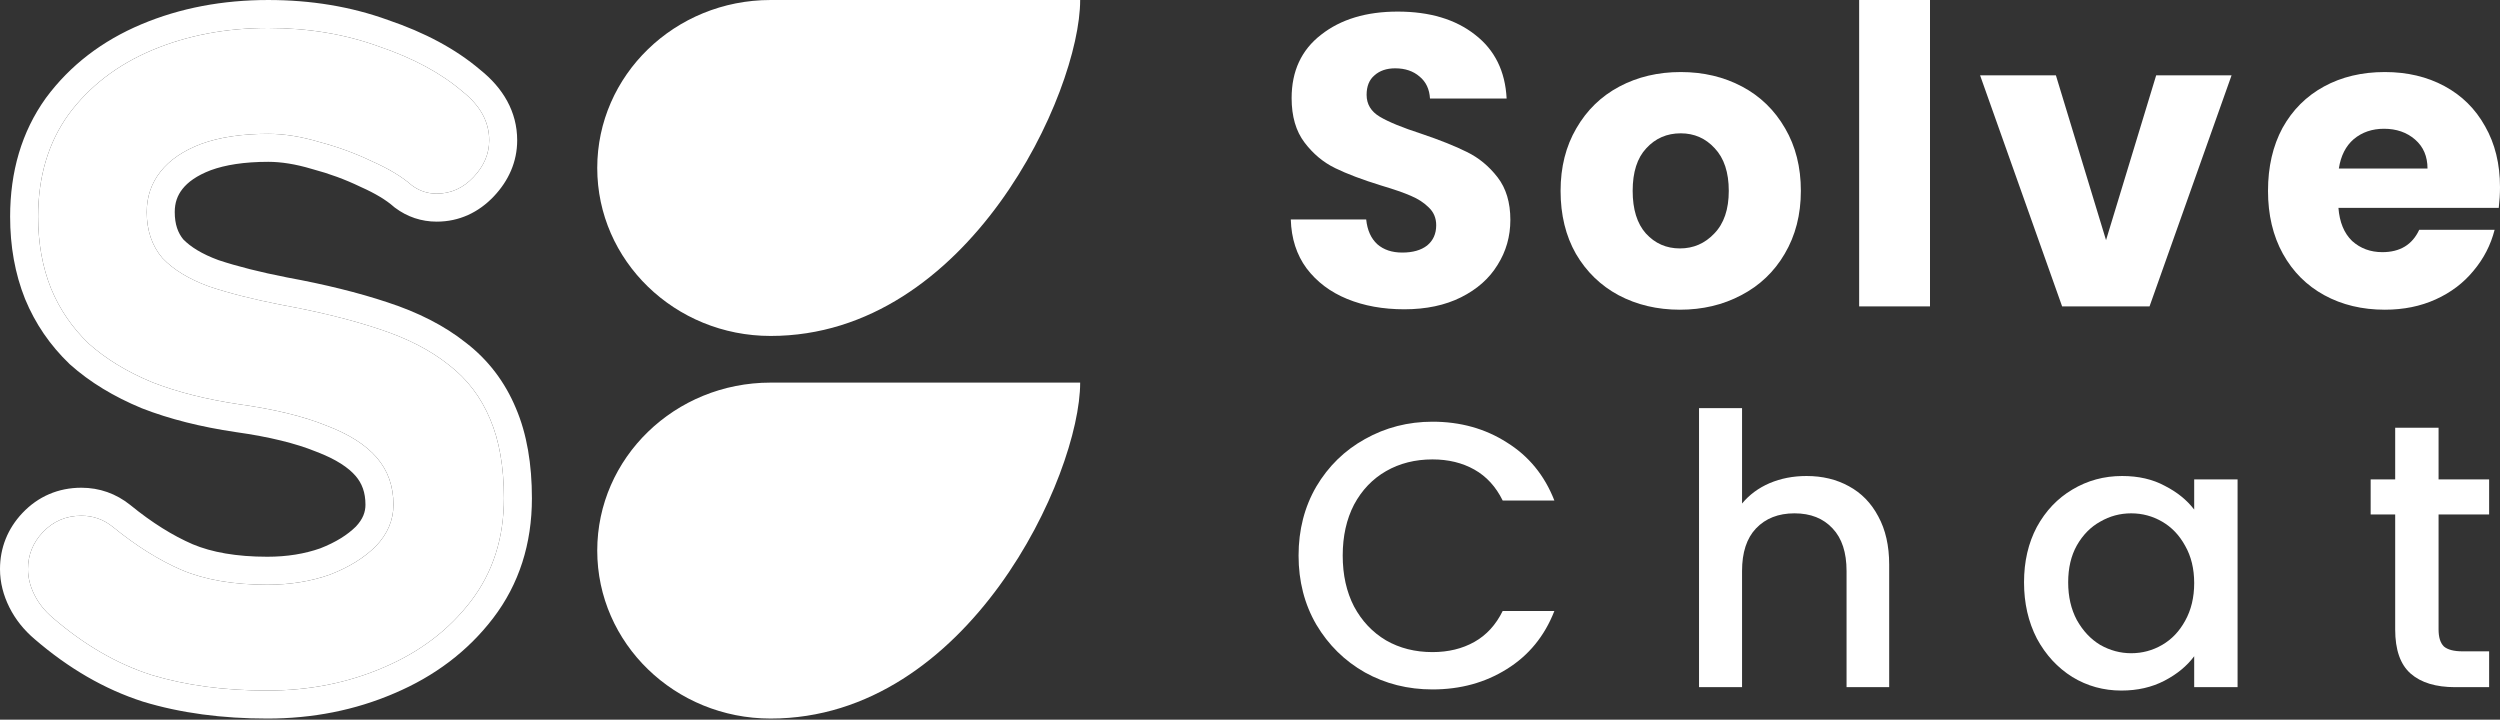
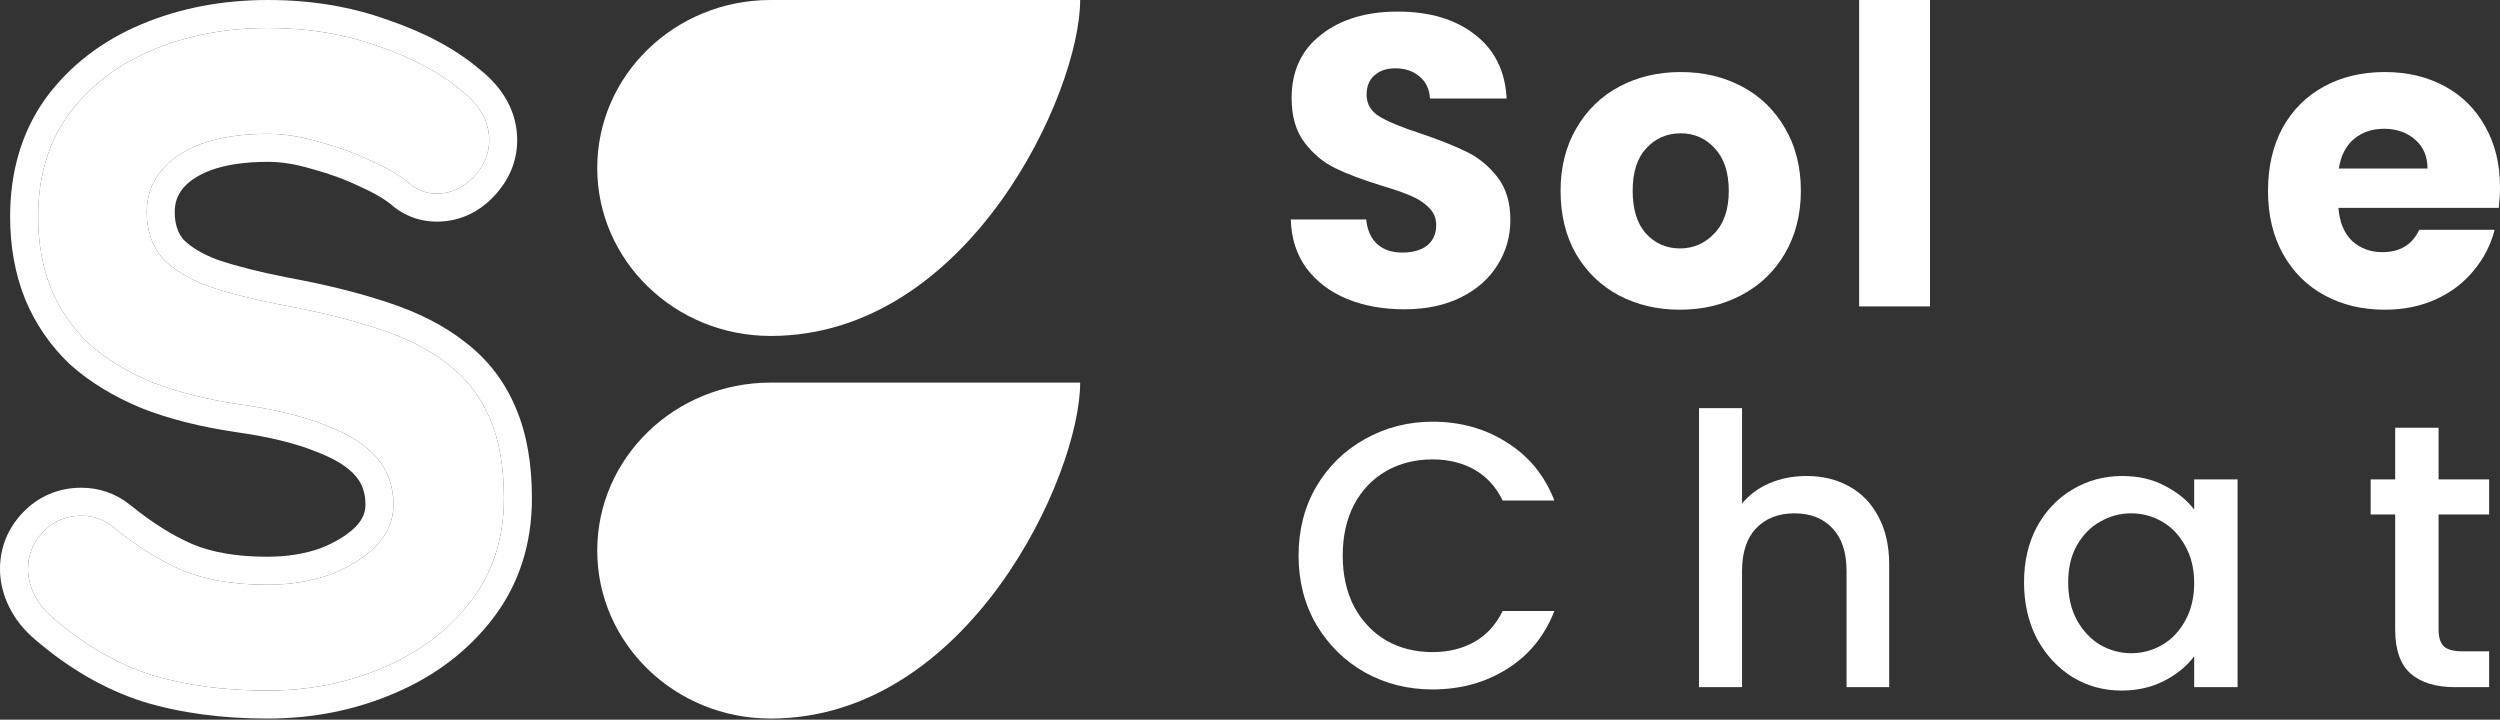
<svg xmlns="http://www.w3.org/2000/svg" width="858" height="247" viewBox="0 0 858 247" fill="none">
  <rect x="0" y="0" width="858" height="247" fill="#333333" stroke="none" />
  <path d="M481.957 106.149C474.659 106.149 468.118 104.965 462.336 102.596C456.554 100.228 451.91 96.723 448.403 92.081C444.991 87.439 443.19 81.85 443 75.313H468.877C469.256 79.008 470.535 81.85 472.715 83.839C474.896 85.734 477.739 86.681 481.246 86.681C484.848 86.681 487.692 85.876 489.777 84.265C491.862 82.56 492.905 80.239 492.905 77.302C492.905 74.839 492.052 72.803 490.346 71.192C488.734 69.582 486.696 68.255 484.232 67.213C481.862 66.171 478.45 64.987 473.995 63.661C467.55 61.671 462.289 59.682 458.213 57.693C454.137 55.703 450.63 52.767 447.692 48.882C444.754 44.998 443.284 39.93 443.284 33.678C443.284 24.394 446.649 17.147 453.379 11.936C460.109 6.631 468.877 3.979 479.682 3.979C490.677 3.979 499.54 6.631 506.27 11.936C513 17.147 516.601 24.441 517.075 33.82H490.772C490.583 30.599 489.398 28.088 487.218 26.288C485.038 24.394 482.241 23.447 478.829 23.447C475.891 23.447 473.521 24.252 471.72 25.862C469.919 27.378 469.019 29.604 469.019 32.541C469.019 35.762 470.535 38.272 473.569 40.072C476.602 41.872 481.341 43.814 487.786 45.898C494.232 48.077 499.445 50.161 503.426 52.151C507.502 54.14 511.009 57.029 513.947 60.819C516.886 64.608 518.355 69.487 518.355 75.455C518.355 81.139 516.886 86.302 513.947 90.944C511.104 95.586 506.933 99.281 501.436 102.028C495.938 104.775 489.445 106.149 481.957 106.149Z" fill="white" />
  <path d="M576.54 106.291C568.767 106.291 561.753 104.633 555.497 101.317C549.336 98.002 544.454 93.265 540.853 87.107C537.346 80.95 535.592 73.75 535.592 65.508C535.592 57.361 537.393 50.209 540.995 44.051C544.597 37.799 549.526 33.015 555.781 29.699C562.037 26.383 569.051 24.725 576.824 24.725C584.596 24.725 591.611 26.383 597.866 29.699C604.122 33.015 609.051 37.799 612.653 44.051C616.255 50.209 618.056 57.361 618.056 65.508C618.056 73.655 616.208 80.855 612.511 87.107C608.909 93.265 603.933 98.002 597.582 101.317C591.326 104.633 584.312 106.291 576.54 106.291ZM576.54 85.26C581.184 85.26 585.118 83.555 588.34 80.144C591.658 76.734 593.317 71.855 593.317 65.508C593.317 59.161 591.705 54.282 588.483 50.872C585.355 47.461 581.468 45.756 576.824 45.756C572.085 45.756 568.151 47.461 565.023 50.872C561.895 54.188 560.331 59.066 560.331 65.508C560.331 71.855 561.848 76.734 564.881 80.144C568.009 83.555 571.895 85.26 576.54 85.26Z" fill="white" />
  <path d="M662.376 0V105.154H638.063V0H662.376Z" fill="white" />
-   <path d="M722.791 82.418L739.995 25.862H765.871L737.72 105.154H707.72L679.568 25.862H705.587L722.791 82.418Z" fill="white" />
  <path d="M858 64.229C858 66.503 857.858 68.871 857.573 71.334H802.55C802.929 76.26 804.493 80.05 807.242 82.702C810.086 85.26 813.545 86.539 817.621 86.539C823.687 86.539 827.905 83.981 830.275 78.865H856.152C854.825 84.076 852.408 88.765 848.901 92.933C845.488 97.102 841.175 100.37 835.962 102.738C830.749 105.107 824.92 106.291 818.474 106.291C810.702 106.291 803.782 104.633 797.716 101.317C791.65 98.002 786.91 93.265 783.498 87.107C780.086 80.95 778.38 73.75 778.38 65.508C778.38 57.266 780.038 50.067 783.356 43.909C786.768 37.751 791.508 33.015 797.574 29.699C803.64 26.383 810.607 24.725 818.474 24.725C826.152 24.725 832.976 26.336 838.948 29.557C844.92 32.778 849.564 37.372 852.882 43.34C856.294 49.309 858 56.272 858 64.229ZM833.119 57.835C833.119 53.666 831.697 50.351 828.853 47.888C826.01 45.425 822.455 44.193 818.19 44.193C814.114 44.193 810.654 45.377 807.811 47.746C805.062 50.114 803.356 53.477 802.692 57.835H833.119Z" fill="white" />
  <path d="M445.668 190.67C445.668 181.87 447.697 173.976 451.754 166.988C455.898 160 461.466 154.564 468.458 150.682C475.536 146.713 483.262 144.729 491.635 144.729C501.217 144.729 509.72 147.101 517.144 151.847C524.654 156.505 530.092 163.149 533.459 171.776H515.72C513.389 167.031 510.152 163.494 506.008 161.164C501.865 158.835 497.074 157.67 491.635 157.67C485.679 157.67 480.37 159.007 475.709 161.682C471.047 164.356 467.379 168.196 464.703 173.2C462.113 178.204 460.818 184.027 460.818 190.67C460.818 197.313 462.113 203.137 464.703 208.141C467.379 213.145 471.047 217.027 475.709 219.788C480.37 222.463 485.679 223.8 491.635 223.8C497.074 223.8 501.865 222.635 506.008 220.306C510.152 217.976 513.389 214.439 515.72 209.694H533.459C530.092 218.321 524.654 224.965 517.144 229.623C509.72 234.282 501.217 236.612 491.635 236.612C483.176 236.612 475.45 234.671 468.458 230.788C461.466 226.82 455.898 221.341 451.754 214.353C447.697 207.365 445.668 199.47 445.668 190.67Z" fill="white" />
  <path d="M620.011 163.364C625.45 163.364 630.284 164.529 634.514 166.858C638.83 169.188 642.196 172.639 644.613 177.211C647.117 181.784 648.369 187.306 648.369 193.776V235.835H633.737V195.976C633.737 189.592 632.14 184.717 628.946 181.353C625.752 177.902 621.393 176.176 615.868 176.176C610.343 176.176 605.941 177.902 602.66 181.353C599.467 184.717 597.87 189.592 597.87 195.976V235.835H583.108V140.07H597.87V172.811C600.373 169.792 603.524 167.462 607.322 165.823C611.206 164.184 615.436 163.364 620.011 163.364Z" fill="white" />
  <path d="M694.648 199.859C694.648 192.698 696.116 186.357 699.051 180.835C702.072 175.313 706.129 171.043 711.222 168.023C716.402 164.917 722.099 163.364 728.314 163.364C733.925 163.364 738.802 164.486 742.946 166.729C747.176 168.886 750.542 171.604 753.046 174.882V164.529H767.936V235.835H753.046V225.223C750.542 228.588 747.133 231.392 742.816 233.635C738.5 235.878 733.58 237 728.055 237C721.926 237 716.315 235.447 711.222 232.341C706.129 229.149 702.072 224.749 699.051 219.141C696.116 213.447 694.648 207.019 694.648 199.859ZM753.046 200.117C753.046 195.2 752.01 190.929 749.938 187.306C747.953 183.682 745.32 180.921 742.04 179.023C738.759 177.125 735.22 176.176 731.422 176.176C727.624 176.176 724.084 177.125 720.804 179.023C717.524 180.835 714.848 183.553 712.776 187.176C710.791 190.713 709.798 194.941 709.798 199.859C709.798 204.776 710.791 209.09 712.776 212.8C714.848 216.51 717.524 219.357 720.804 221.341C724.171 223.239 727.71 224.188 731.422 224.188C735.22 224.188 738.759 223.239 742.04 221.341C745.32 219.443 747.953 216.682 749.938 213.059C752.01 209.349 753.046 205.035 753.046 200.117Z" fill="white" />
  <path d="M836.917 176.564V216.035C836.917 218.71 837.522 220.651 838.73 221.859C840.025 222.98 842.183 223.541 845.204 223.541H854.268V235.835H842.615C835.968 235.835 830.875 234.282 827.336 231.176C823.796 228.071 822.027 223.023 822.027 216.035V176.564H813.61V164.529H822.027V146.799H836.917V164.529H854.268V176.564H836.917Z" fill="white" />
  <path fill-rule="evenodd" clip-rule="evenodd" d="M264.469 115.297C332.464 115.297 370.712 31.838 370.712 3.54493e-05C348.962 -0 328.816 0 309.591 0.001C294.069 0.002 279.147 0.002 264.469 0.002C231.61 0.002 204.973 25.812 204.973 57.649C204.973 89.487 231.61 115.297 264.469 115.297ZM264.469 246.606C332.464 246.606 370.712 163.147 370.712 131.309C348.962 131.309 328.816 131.31 309.591 131.31C294.069 131.311 279.147 131.311 264.469 131.311C231.61 131.311 204.973 157.121 204.973 188.959C204.973 220.797 231.61 246.606 264.469 246.606Z" fill="white" />
  <path d="M91.751 237.002C77.007 237.002 63.738 235.212 51.943 231.633C40.148 227.843 28.88 221.316 18.139 212.052C15.4 209.736 13.294 207.104 11.82 204.156C10.346 201.209 9.608 198.261 9.608 195.313C9.608 190.471 11.293 186.26 14.663 182.681C18.244 178.891 22.667 176.996 27.933 176.996C31.934 176.996 35.515 178.259 38.674 180.786C46.678 187.313 54.576 192.26 62.369 195.629C70.373 198.998 80.167 200.682 91.751 200.682C99.544 200.682 106.705 199.524 113.234 197.208C119.764 194.682 125.029 191.418 129.031 187.418C133.033 183.207 135.034 178.47 135.034 173.206C135.034 166.89 133.138 161.521 129.347 157.099C125.556 152.678 119.764 148.993 111.971 146.045C104.178 142.887 94.278 140.466 82.273 138.781C70.899 137.097 60.895 134.571 52.259 131.202C43.624 127.622 36.357 123.201 30.46 117.937C24.773 112.463 20.455 106.147 17.507 98.988C14.558 91.619 13.084 83.408 13.084 74.354C13.084 60.669 16.559 48.983 23.509 39.298C30.671 29.613 40.254 22.244 52.259 17.191C64.265 12.137 77.534 9.611 92.067 9.611C105.757 9.611 118.394 11.716 129.979 15.927C141.774 19.928 151.357 25.086 158.729 31.402C164.837 36.245 167.891 41.825 167.891 48.141C167.891 52.773 166.1 56.984 162.52 60.774C158.939 64.564 154.727 66.459 149.882 66.459C146.723 66.459 143.88 65.511 141.352 63.616C137.982 60.669 133.454 57.931 127.767 55.405C122.08 52.668 116.078 50.457 109.759 48.773C103.44 46.878 97.543 45.93 92.067 45.93C83.01 45.93 75.322 47.088 69.004 49.404C62.896 51.72 58.262 54.879 55.103 58.879C51.943 62.879 50.364 67.511 50.364 72.775C50.364 79.091 52.154 84.355 55.734 88.566C59.526 92.566 64.897 95.83 71.847 98.356C78.798 100.672 87.117 102.778 96.806 104.673C109.443 106.989 120.501 109.726 129.979 112.884C139.667 116.042 147.671 120.148 153.99 125.201C160.308 130.044 165.047 136.255 168.207 143.835C171.366 151.204 172.946 160.257 172.946 170.995C172.946 184.681 169.154 196.471 161.572 206.367C153.99 216.263 143.985 223.843 131.558 229.106C119.342 234.37 106.073 237.002 91.751 237.002Z" fill="white" />
  <path fill-rule="evenodd" clip-rule="evenodd" d="M49.078 240.804L49.004 240.78C35.83 236.548 23.463 229.326 11.896 219.357C8.27 216.282 5.325 212.651 3.226 208.455C1.164 204.332 0 199.922 0 195.314C0 187.982 2.648 181.426 7.668 176.094L7.679 176.082C13.095 170.35 20.053 167.388 27.932 167.388C34.141 167.388 39.832 169.409 44.675 173.282L44.711 173.311L44.746 173.34C52.19 179.41 59.324 183.84 66.138 186.791C72.633 189.517 81.065 191.074 91.751 191.074C98.531 191.074 104.549 190.077 109.895 188.198C115.341 186.075 119.316 183.514 122.149 180.711C124.581 178.118 125.425 175.713 125.425 173.206C125.425 168.975 124.22 165.881 122.053 163.353C119.665 160.569 115.466 157.64 108.571 155.032L108.466 154.992L108.361 154.95C101.541 152.186 92.474 149.915 80.938 148.297L80.901 148.291L80.865 148.286C68.941 146.52 58.212 143.838 48.767 140.153L48.673 140.116L48.58 140.078C39.126 136.159 30.895 131.205 24.062 125.106L23.927 124.985L23.796 124.86C17.171 118.482 12.088 111.06 8.622 102.648L8.604 102.603L8.586 102.558C5.124 93.905 3.475 84.46 3.475 74.354C3.475 58.967 7.413 45.248 15.703 33.696L15.743 33.641L15.784 33.586C24.054 22.4 35.069 14.001 48.532 8.335C61.846 2.731 76.402 0.003 92.066 0.003C106.715 0.003 120.444 2.252 133.162 6.862C145.694 11.123 156.363 16.761 164.844 23.99C172.573 30.17 177.498 38.271 177.498 48.141C177.498 55.541 174.54 62.041 169.503 67.372L162.519 60.774C166.1 56.984 167.89 52.773 167.89 48.141C167.89 41.825 164.836 36.245 158.728 31.403C151.356 25.086 141.773 19.928 129.978 15.927C118.394 11.716 105.757 9.611 92.066 9.611C77.534 9.611 64.264 12.138 52.259 17.191C40.254 22.244 30.67 29.613 23.509 39.298C16.559 48.983 13.083 60.669 13.083 74.354C13.083 83.408 14.558 91.619 17.506 98.988C20.455 106.147 24.773 112.463 30.46 117.937C36.357 123.201 43.623 127.623 52.259 131.202C60.894 134.571 70.899 137.097 82.272 138.782C94.278 140.466 104.177 142.887 111.97 146.046C119.763 148.993 125.555 152.678 129.346 157.099C133.138 161.521 135.033 166.89 135.033 173.206C135.033 178.47 133.032 183.207 129.031 187.418C125.029 191.418 119.763 194.682 113.234 197.208C106.705 199.524 99.543 200.682 91.751 200.682C80.166 200.682 70.372 198.998 62.369 195.629C54.576 192.261 46.678 187.313 38.674 180.786C35.514 178.259 31.934 176.996 27.932 176.996C22.667 176.996 18.244 178.891 14.663 182.681C11.293 186.26 9.608 190.471 9.608 195.314C9.608 198.261 10.345 201.209 11.82 204.157C13.294 207.104 15.4 209.736 18.138 212.052C28.88 221.316 40.148 227.843 51.943 231.633C63.738 235.212 77.007 237.002 91.751 237.002C106.073 237.002 119.342 234.37 131.558 229.106C143.985 223.843 153.989 216.263 161.572 206.367C169.154 196.472 172.945 184.681 172.945 170.995C172.945 160.257 171.366 151.204 168.206 143.835C165.047 136.255 160.308 130.044 153.989 125.201C147.671 120.148 139.667 116.043 129.978 112.884C120.5 109.726 109.443 106.989 96.805 104.673C87.117 102.778 78.797 100.673 71.847 98.357C64.896 95.83 59.525 92.567 55.734 88.566C52.154 84.355 50.363 79.091 50.363 72.775C50.363 67.511 51.943 62.879 55.102 58.879C58.262 54.879 62.895 51.72 69.003 49.404C75.322 47.088 83.01 45.93 92.066 45.93C97.543 45.93 103.44 46.878 109.759 48.773C116.077 50.457 122.08 52.668 127.767 55.405C133.454 57.932 137.982 60.669 141.352 63.616C143.879 65.511 146.723 66.459 149.882 66.459C154.726 66.459 158.939 64.564 162.519 60.774L169.503 67.372C164.262 72.92 157.586 76.067 149.882 76.067C144.645 76.067 139.779 74.446 135.588 71.304L135.299 71.087L135.026 70.848C132.603 68.729 128.987 66.461 123.866 64.186L123.732 64.126L123.6 64.062C118.475 61.596 113.041 59.591 107.284 58.057L107.141 58.019L106.999 57.976C101.399 56.297 96.44 55.538 92.066 55.538C83.8 55.538 77.317 56.599 72.36 58.407C67.458 60.274 64.454 62.541 62.642 64.834C60.869 67.08 59.971 69.596 59.971 72.775C59.971 77.032 61.093 79.945 62.894 82.15C65.363 84.679 69.218 87.163 75.01 89.283C81.426 91.413 89.266 93.406 98.594 95.233C111.52 97.604 123.003 100.435 132.987 103.759C143.45 107.173 152.514 111.738 159.913 117.636C167.557 123.516 173.284 131.064 177.056 140.093C180.857 148.981 182.553 159.393 182.553 170.995C182.553 186.575 178.193 200.473 169.198 212.211C160.528 223.527 149.148 232.085 135.333 237.942C121.834 243.754 107.268 246.61 91.751 246.61C76.241 246.61 62.009 244.728 49.153 240.827L49.078 240.804Z" fill="white" />
</svg>